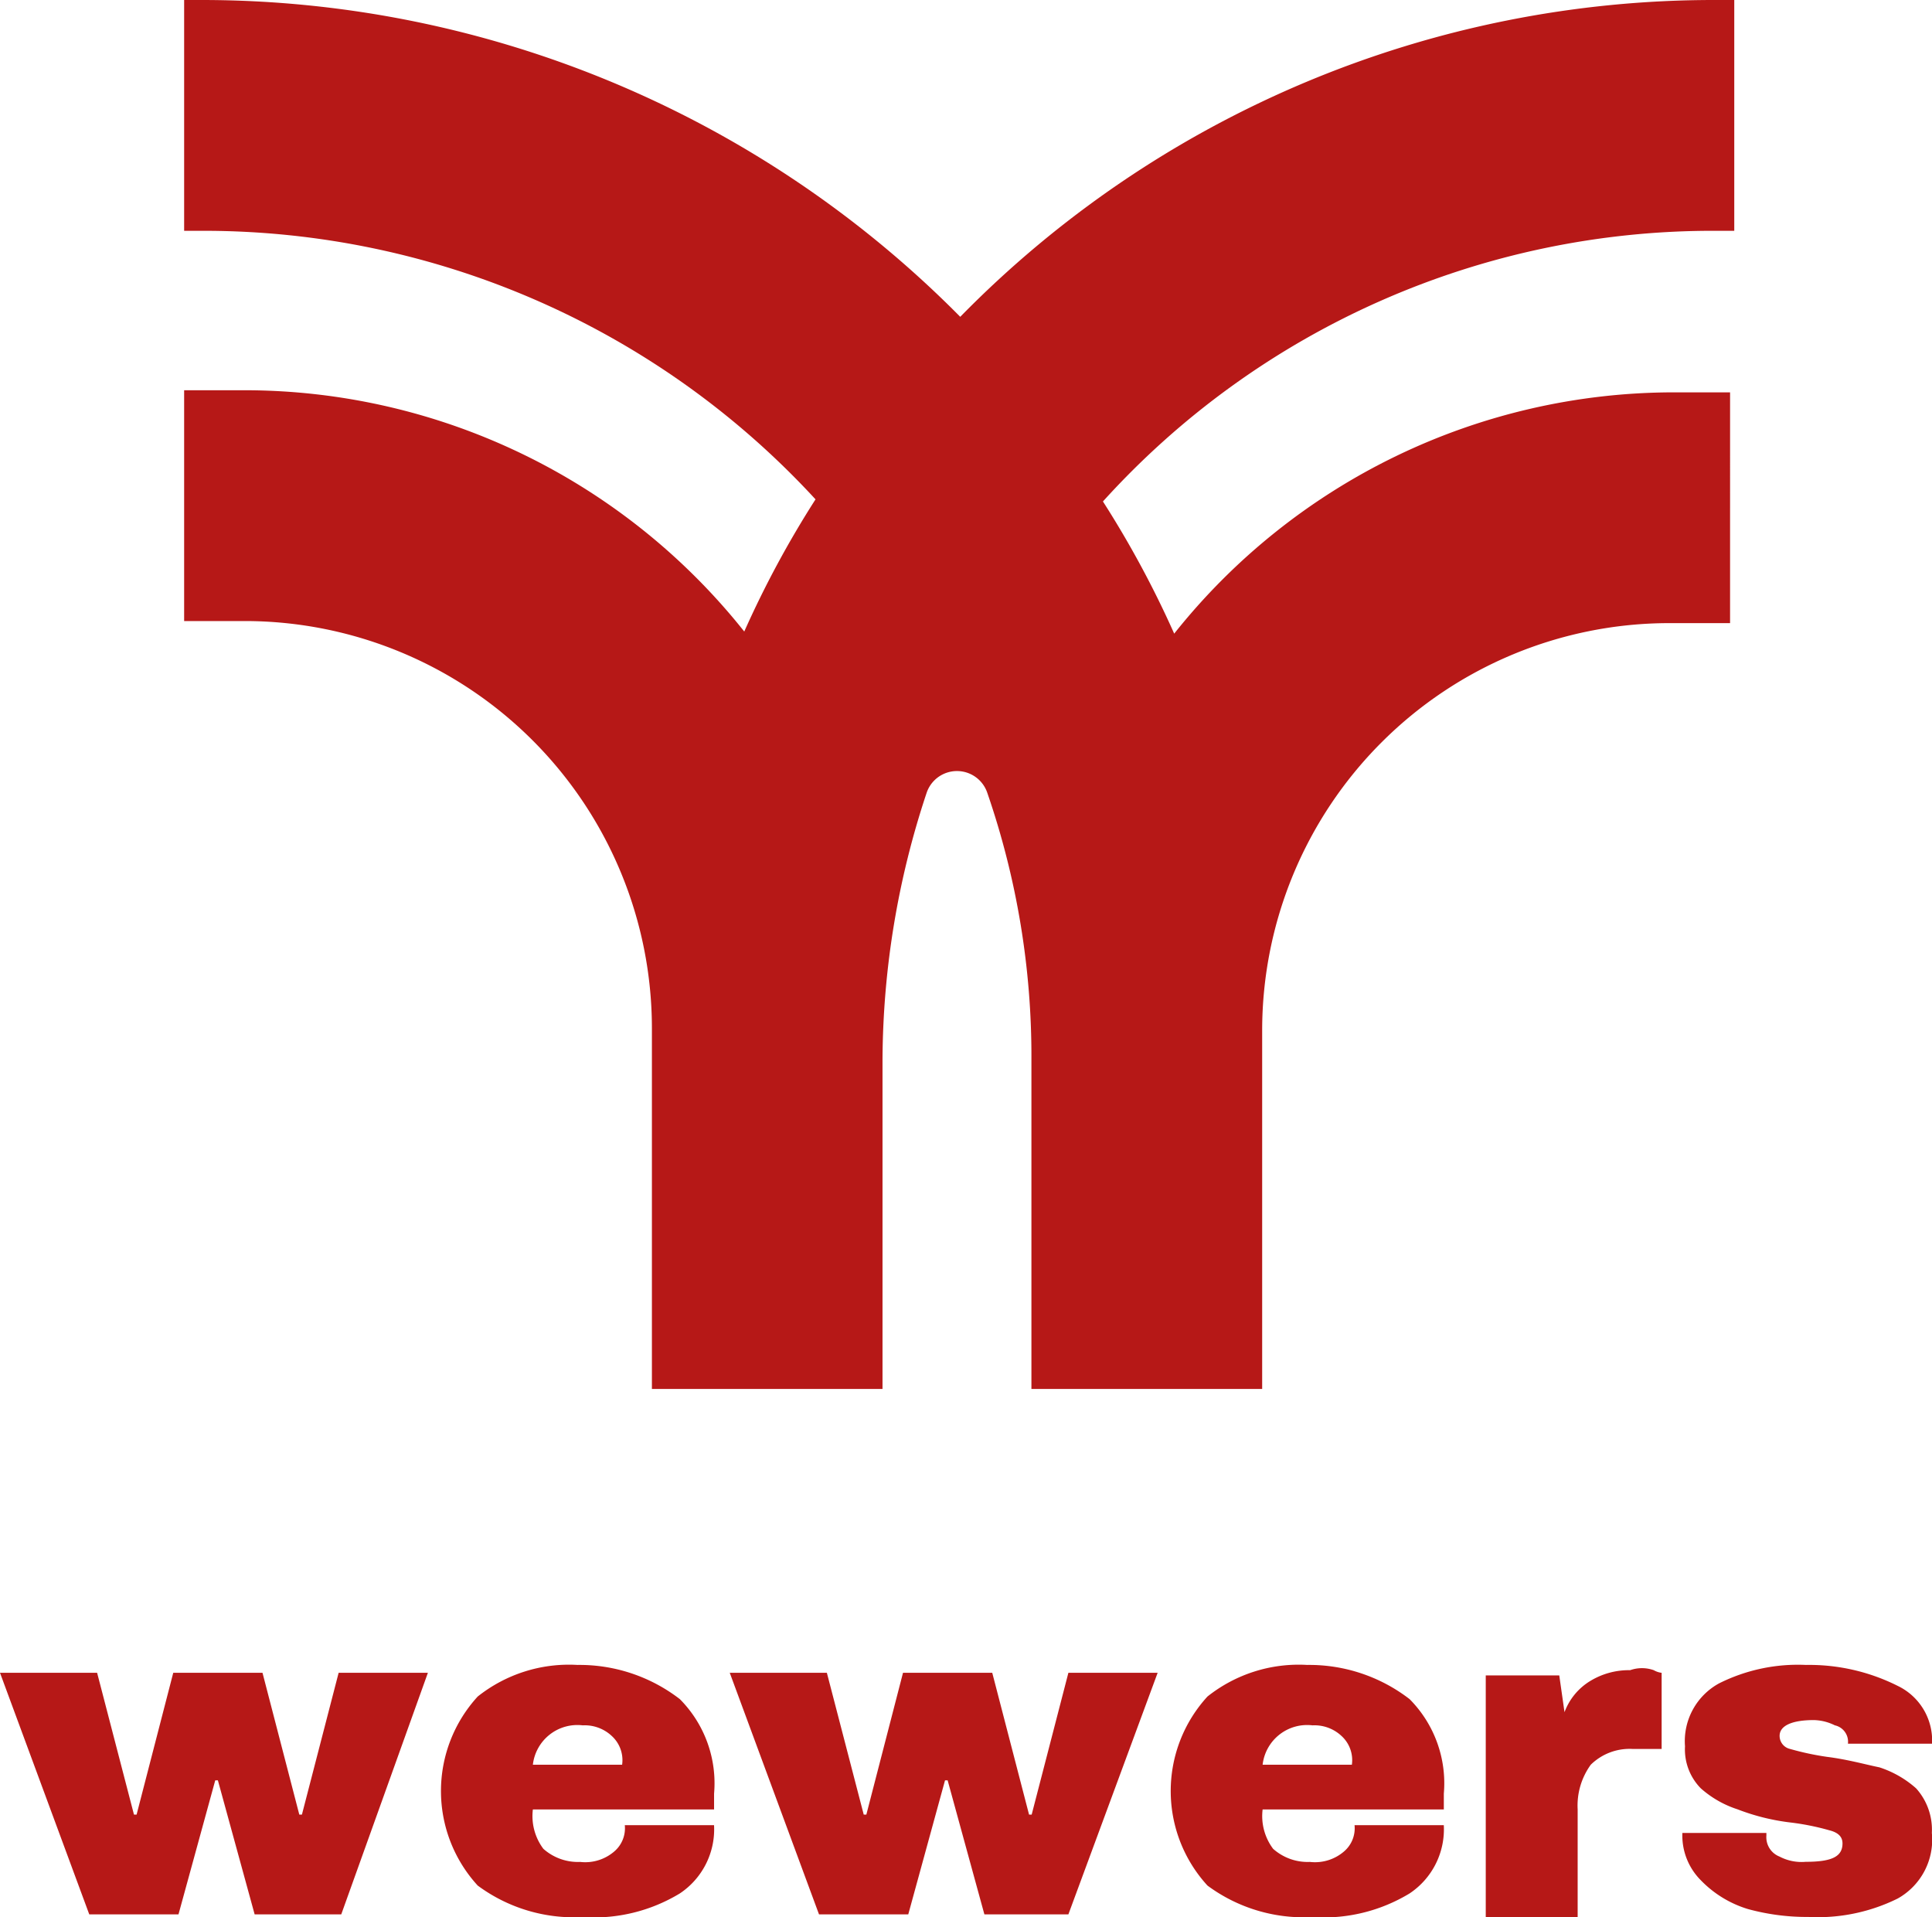
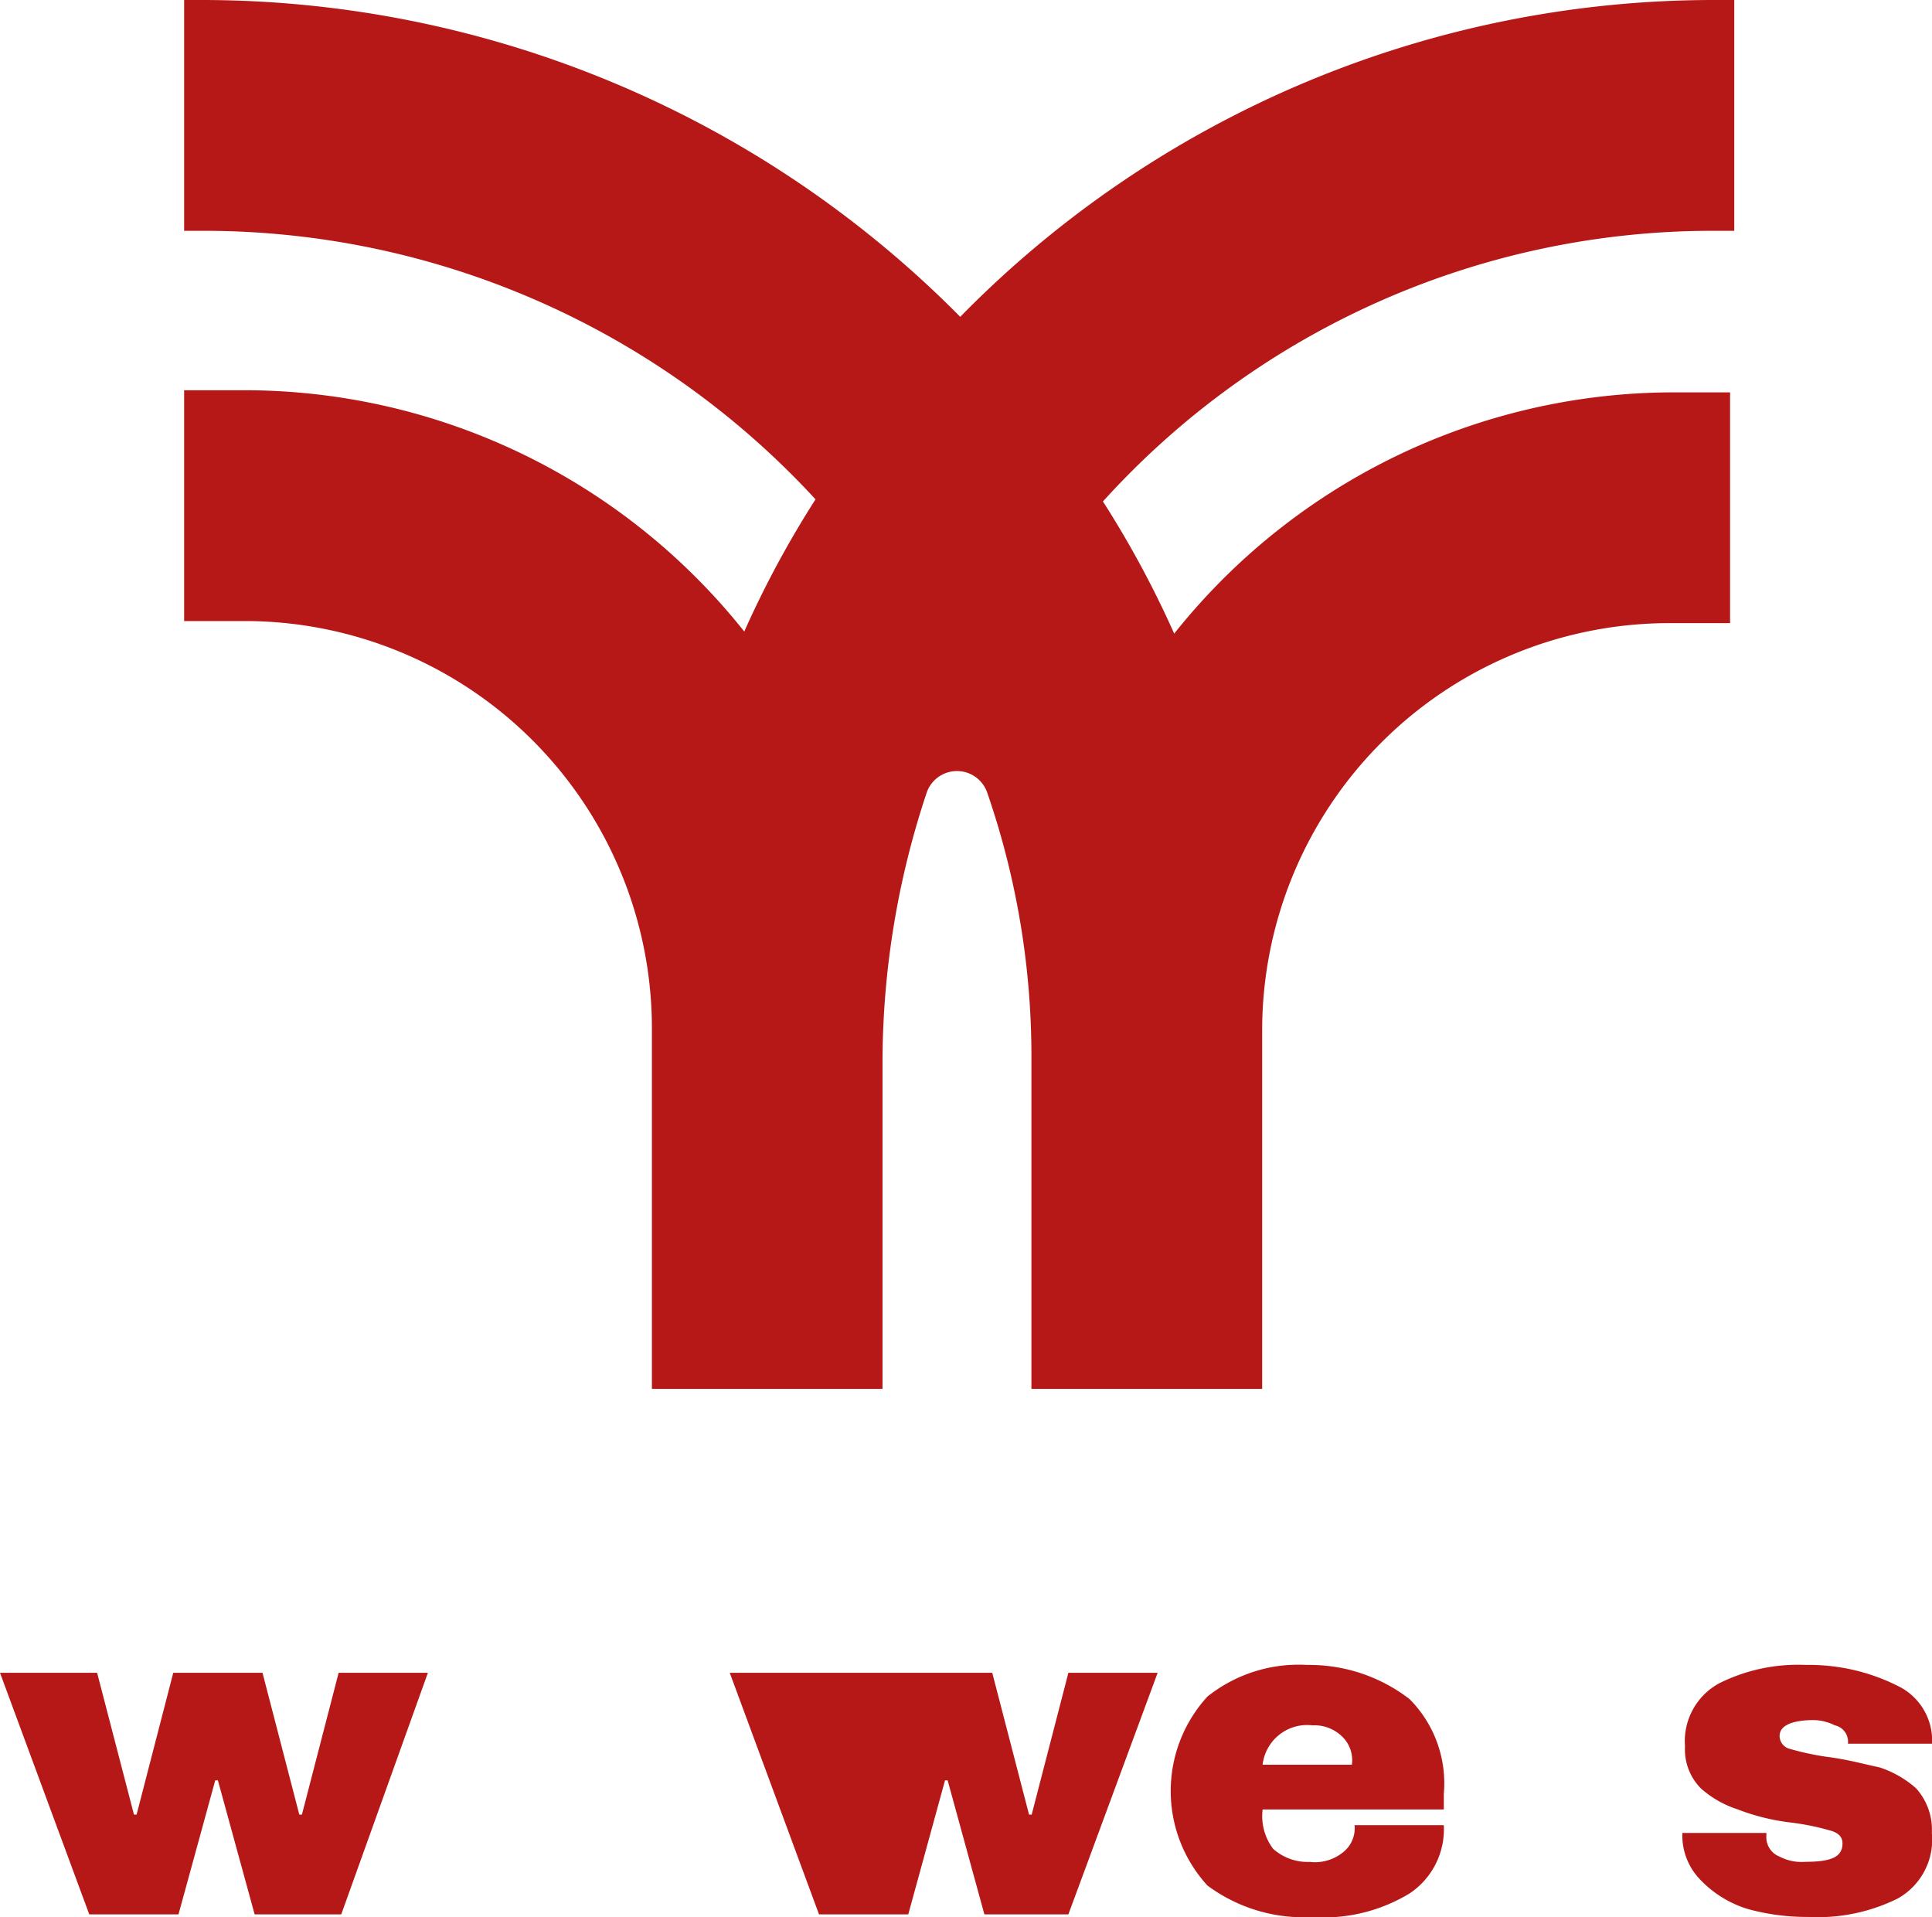
<svg xmlns="http://www.w3.org/2000/svg" viewBox="0 0 67.778 67.235">
  <defs>
    <style>
      .cls-1 {
        fill: #b61817;
      }
    </style>
  </defs>
  <g id="Group_491" data-name="Group 491" transform="translate(-609.755 -178)">
    <g id="Group_7" data-name="Group 7" transform="translate(616.215 178)">
      <path id="Path_16" data-name="Path 16" class="cls-1" d="M.662,8.095A29.172,29.172,0,0,1,22.15,17.514a35.067,35.067,0,0,0-2.5,4.636A22.413,22.413,0,0,0,2.134,13.687H0v8.095H2.134A14.289,14.289,0,0,1,16.41,36.058V48.715H24.5V37.162a29.975,29.975,0,0,1,1.545-9.346,1.123,1.123,0,0,1,2.134,0,28.3,28.3,0,0,1,1.545,9.346V48.715h8.095V36.131A14.289,14.289,0,0,1,52.1,21.855h2.134V13.761H52.247a22.413,22.413,0,0,0-17.514,8.463,35.068,35.068,0,0,0-2.5-4.636A28.847,28.847,0,0,1,53.719,8.095h.662V0h-.662A37.006,37.006,0,0,0,27.227,11.112,37.435,37.435,0,0,0,.662,0H0V8.095Z" />
    </g>
    <g id="Group_8" data-name="Group 8" transform="translate(609.755 236.395)">
      <path id="Path_6" data-name="Path 6" class="cls-1" d="M8.933,80.772l-1.289-4.7H7.551l-1.289,4.7H3.131L0,72.3H3.407L4.7,77.273h.092L6.078,72.3H9.209L10.5,77.273h.092L11.88,72.3h3.131l-3.039,8.472Z" transform="translate(0 -72.024)" />
-       <path id="Path_7" data-name="Path 7" class="cls-1" d="M25.18,73.2a4.187,4.187,0,0,1,1.2,3.315v.553H20.023a1.912,1.912,0,0,0,.368,1.381,1.822,1.822,0,0,0,1.289.46,1.563,1.563,0,0,0,1.2-.368,1.068,1.068,0,0,0,.368-.921h3.131a2.7,2.7,0,0,1-1.2,2.394,5.812,5.812,0,0,1-3.407.829,5.668,5.668,0,0,1-3.684-1.105,4.907,4.907,0,0,1,0-6.63A5.144,5.144,0,0,1,21.589,72,5.764,5.764,0,0,1,25.18,73.2Zm-5.157,2.3h3.131a1.147,1.147,0,0,0-.368-1.013,1.385,1.385,0,0,0-1.013-.368A1.571,1.571,0,0,0,20.023,75.5Z" transform="translate(-1.329 -72)" />
-       <path id="Path_8" data-name="Path 8" class="cls-1" d="M36.733,80.772l-1.289-4.7h-.092l-1.289,4.7H30.931L27.8,72.3h3.407L32.5,77.273h.092L33.878,72.3h3.131L38.3,77.273h.092L39.68,72.3h3.131L39.68,80.772Z" transform="translate(-2.199 -72.024)" />
+       <path id="Path_8" data-name="Path 8" class="cls-1" d="M36.733,80.772l-1.289-4.7h-.092l-1.289,4.7H30.931L27.8,72.3h3.407h.092L33.878,72.3h3.131L38.3,77.273h.092L39.68,72.3h3.131L39.68,80.772Z" transform="translate(-2.199 -72.024)" />
      <path id="Path_9" data-name="Path 9" class="cls-1" d="M52.98,73.2a4.187,4.187,0,0,1,1.2,3.315v.553H47.823a1.912,1.912,0,0,0,.368,1.381,1.822,1.822,0,0,0,1.289.46,1.563,1.563,0,0,0,1.2-.368,1.068,1.068,0,0,0,.368-.921h3.131a2.7,2.7,0,0,1-1.2,2.394,5.812,5.812,0,0,1-3.407.829,5.668,5.668,0,0,1-3.684-1.105,4.907,4.907,0,0,1,0-6.63A5.144,5.144,0,0,1,49.389,72,5.764,5.764,0,0,1,52.98,73.2Zm-5.157,2.3h3.131a1.147,1.147,0,0,0-.368-1.013,1.385,1.385,0,0,0-1.013-.368A1.571,1.571,0,0,0,47.823,75.5Z" transform="translate(-3.528 -72)" />
-       <path id="Path_10" data-name="Path 10" class="cls-1" d="M62.494,72.194a.713.713,0,0,0,.276.092v2.671H61.757a1.944,1.944,0,0,0-1.473.553,2.438,2.438,0,0,0-.46,1.566v3.776H56.6V72.378h2.579l.184,1.289a2.151,2.151,0,0,1,.921-1.105,2.6,2.6,0,0,1,1.381-.368A1.245,1.245,0,0,1,62.494,72.194Z" transform="translate(-4.477 -72.01)" />
      <path id="Path_11" data-name="Path 11" class="cls-1" d="M71.651,72.737a2.125,2.125,0,0,1,1.2,2.026H69.9a.589.589,0,0,0-.46-.645,1.735,1.735,0,0,0-.737-.184c-.737,0-1.2.184-1.2.553a.47.47,0,0,0,.368.46,9.789,9.789,0,0,0,1.289.276c.737.092,1.381.276,1.842.368a3.613,3.613,0,0,1,1.289.737,2.166,2.166,0,0,1,.553,1.566,2.362,2.362,0,0,1-1.2,2.3,6.323,6.323,0,0,1-3.131.645,7.849,7.849,0,0,1-2.118-.276,3.853,3.853,0,0,1-1.658-1.013,2.219,2.219,0,0,1-.645-1.658h2.947v.092a.729.729,0,0,0,.46.737,1.66,1.66,0,0,0,.921.184c.921,0,1.289-.184,1.289-.645,0-.184-.092-.368-.46-.46a8.834,8.834,0,0,0-1.381-.276,7.642,7.642,0,0,1-1.842-.46,3.613,3.613,0,0,1-1.289-.737,1.944,1.944,0,0,1-.553-1.473,2.308,2.308,0,0,1,1.2-2.21A6.18,6.18,0,0,1,68.428,72,6.921,6.921,0,0,1,71.651,72.737Z" transform="translate(-5.071 -72)" />
    </g>
  </g>
</svg>